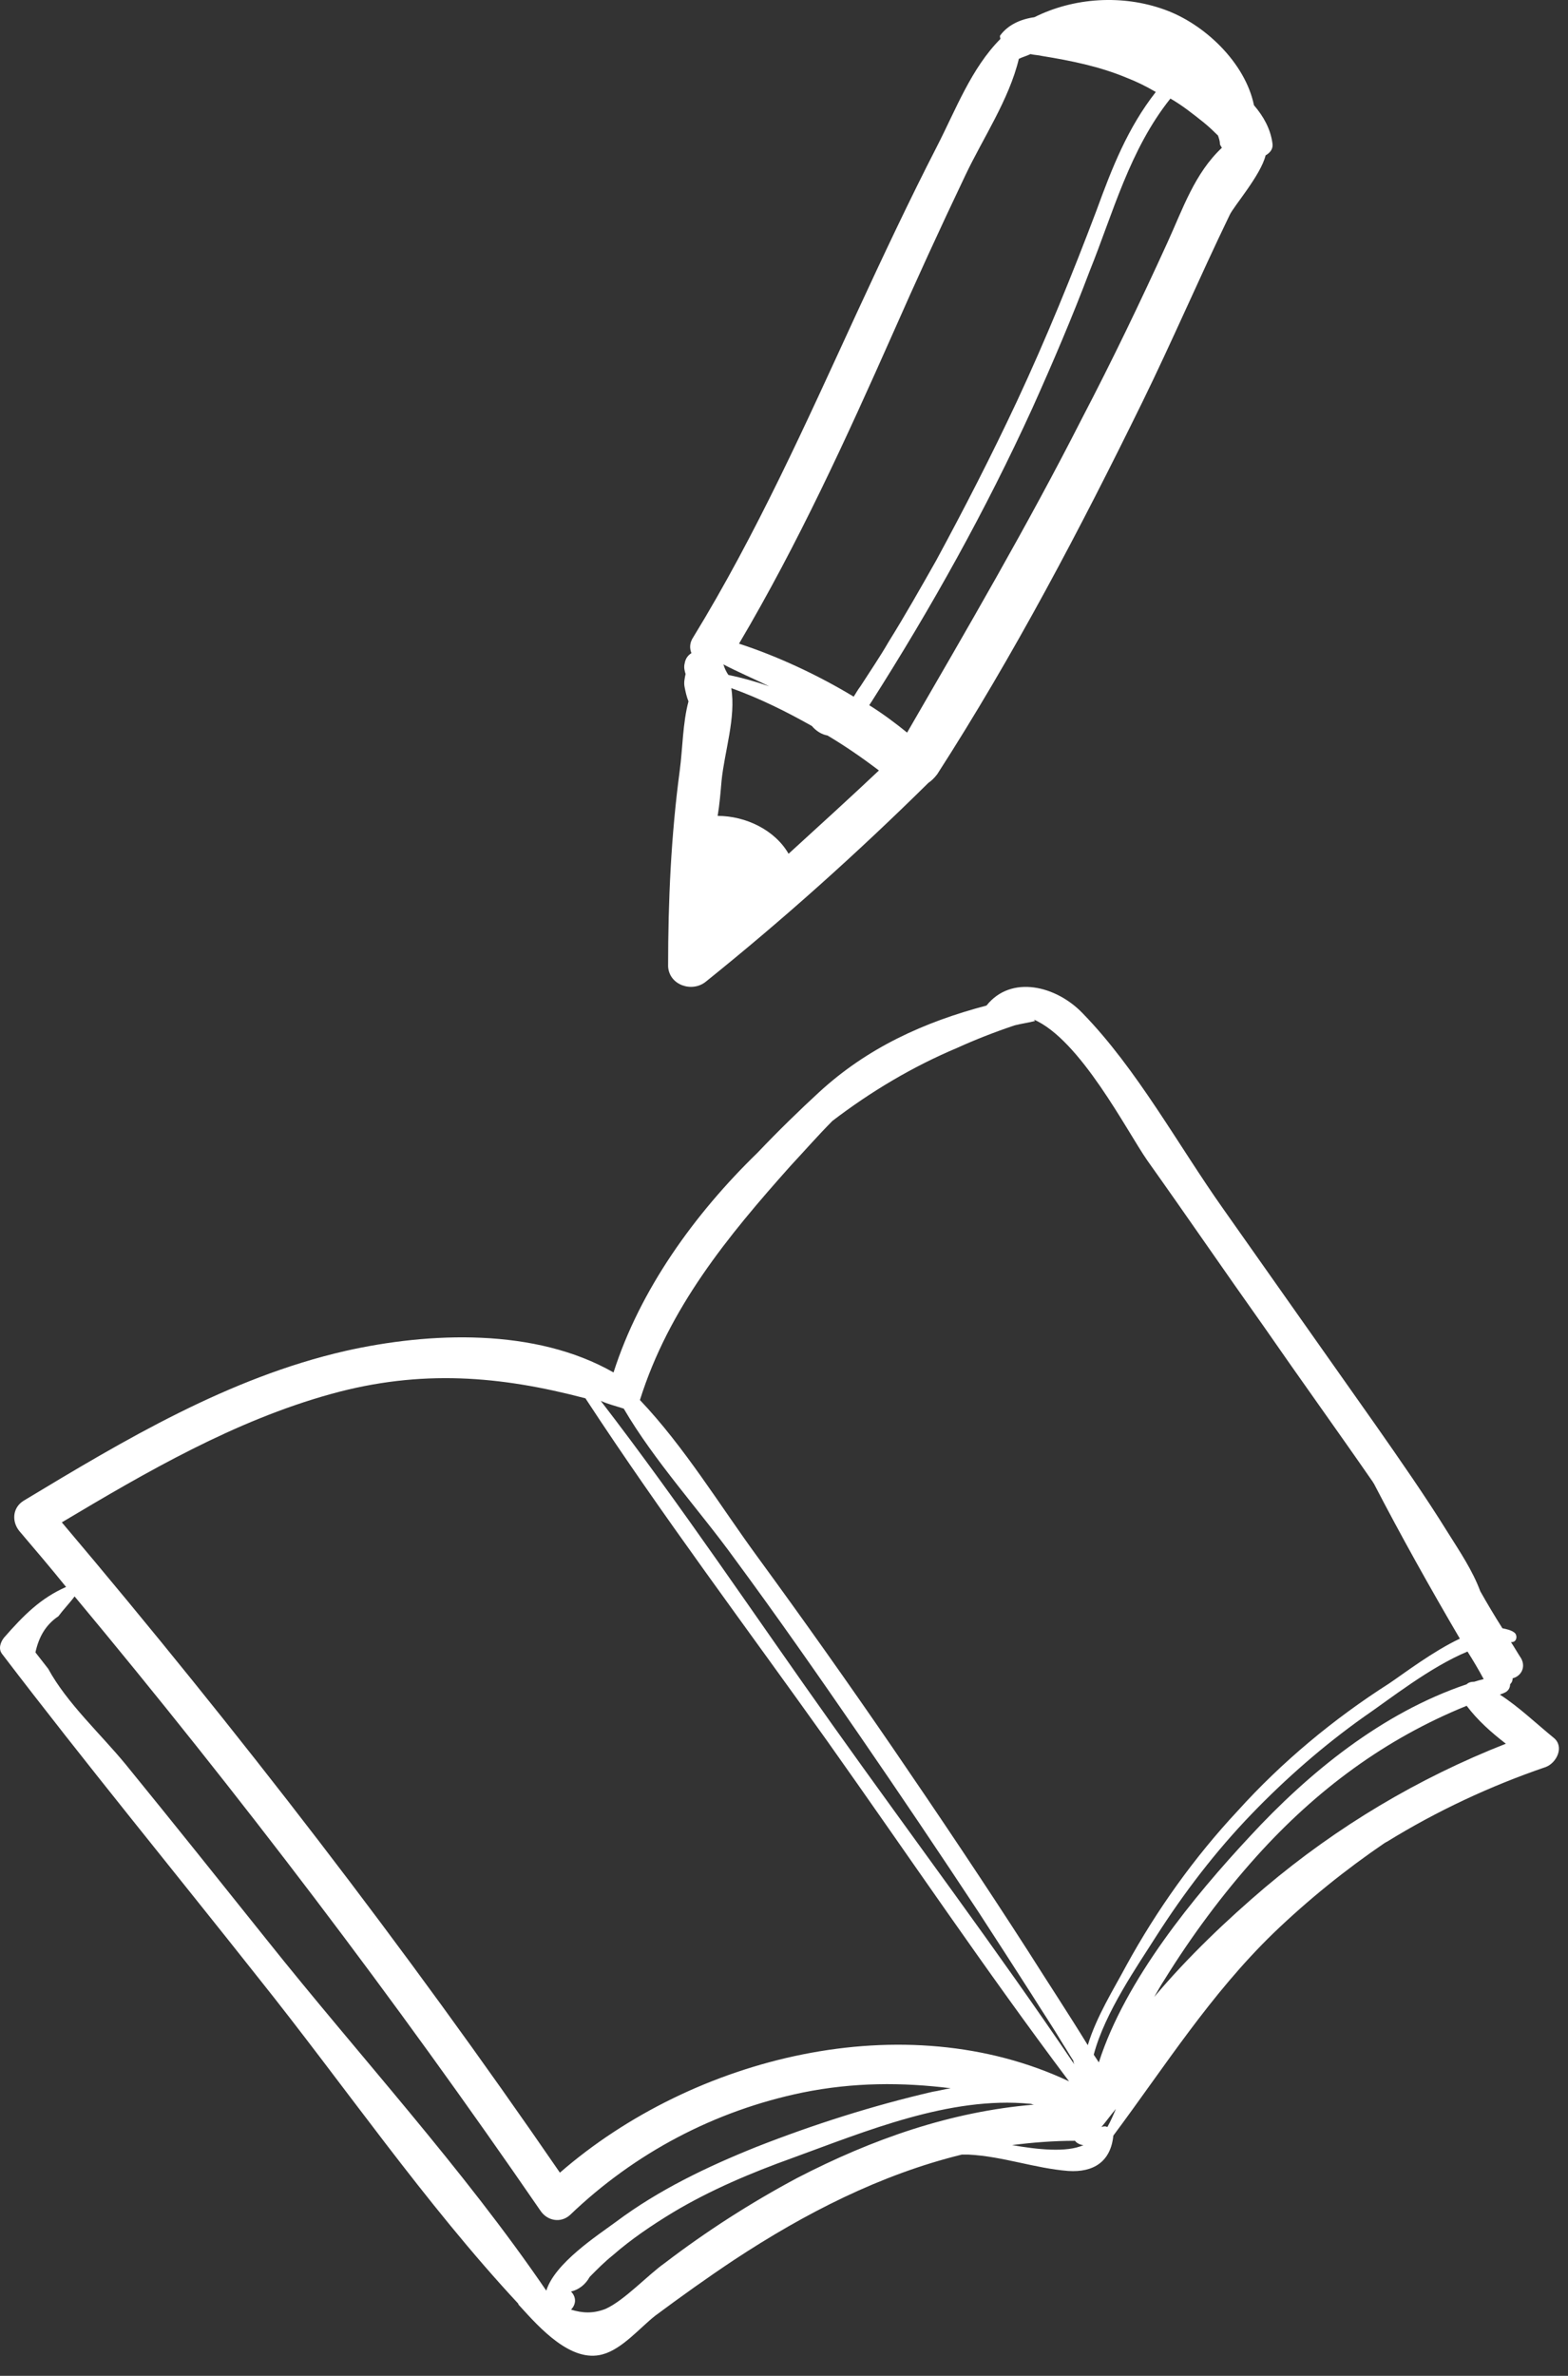
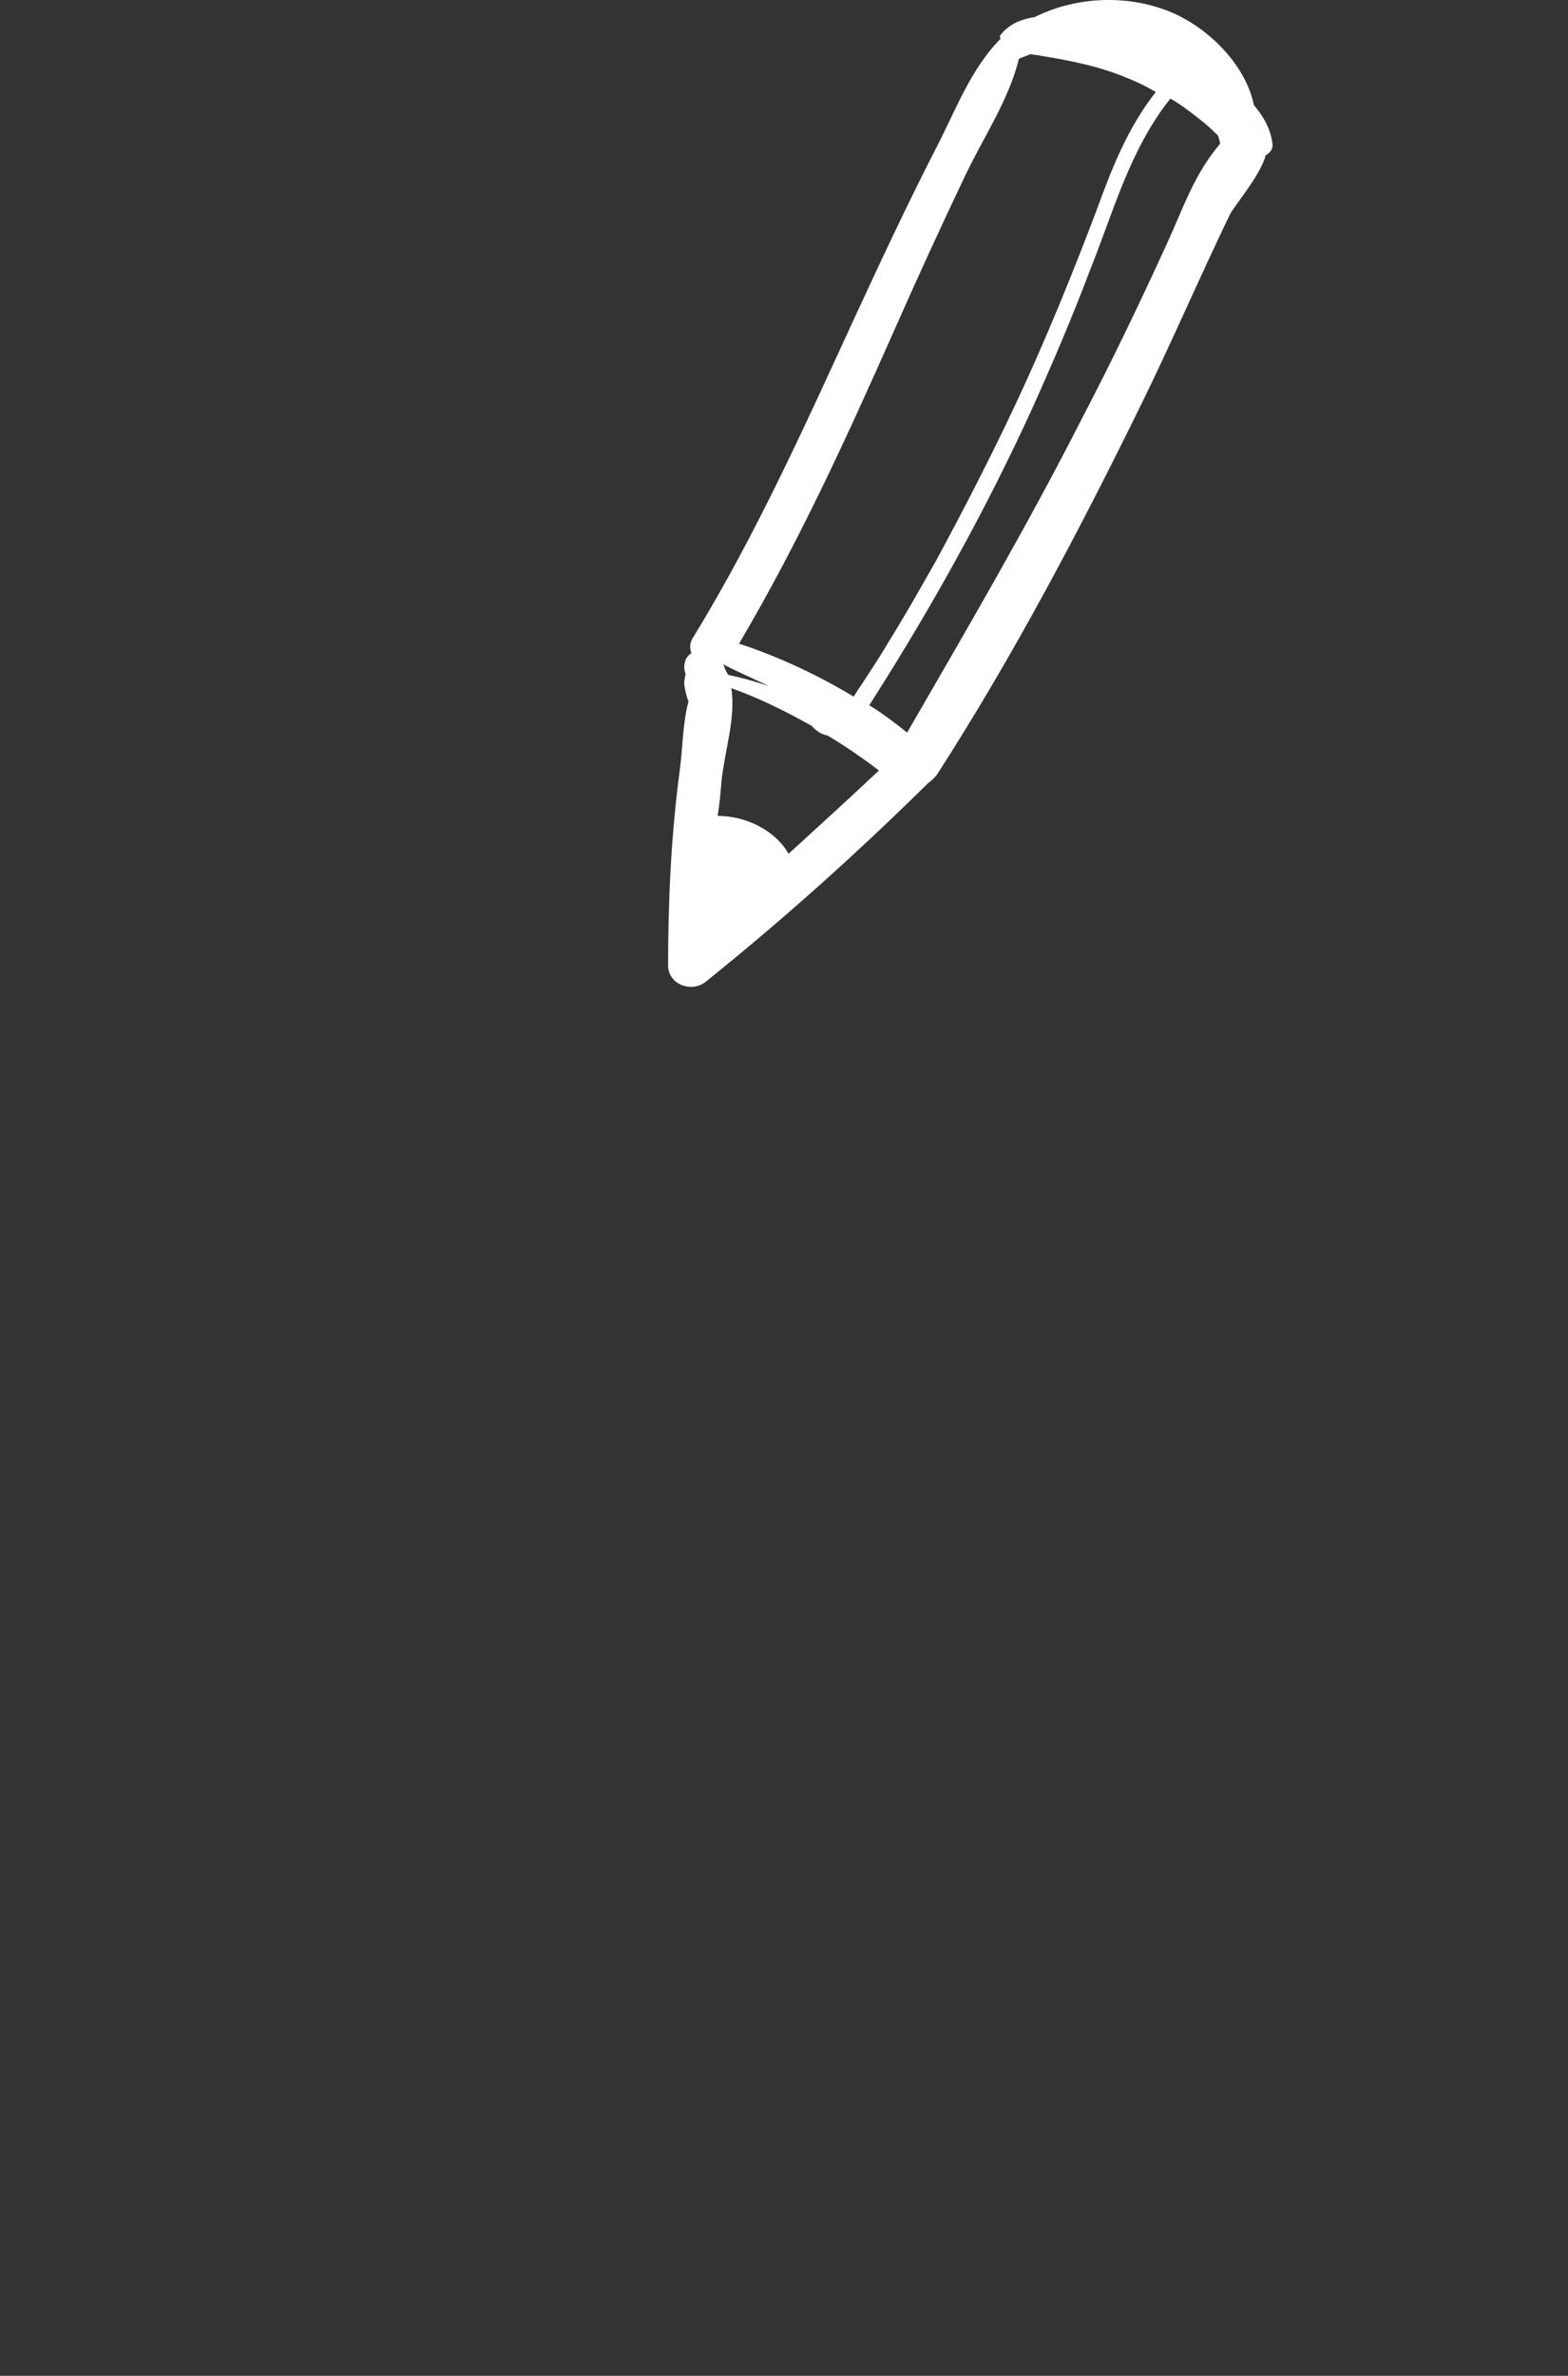
<svg xmlns="http://www.w3.org/2000/svg" width="35" height="53" viewBox="0 0 35 53" fill="none">
  <rect x="0" y="0" width="35" height="53" fill="#333333" stroke="none" />
-   <path d="M5.77 44.126C7.69 46.527 9.476 49.141 11.567 51.389C11.567 51.408 11.586 51.427 11.605 51.446C12.042 51.927 12.745 52.715 13.448 52.522C13.885 52.407 14.284 51.927 14.627 51.658C15.197 51.235 15.786 50.812 16.394 50.409C17.971 49.371 19.663 48.507 21.468 48.065C21.525 48.065 21.563 48.065 21.62 48.065C22.381 48.103 23.103 48.372 23.844 48.43C24.414 48.468 24.794 48.218 24.851 47.642C26.011 46.085 27.018 44.49 28.424 43.126C29.203 42.377 30.04 41.704 30.914 41.109C30.933 41.109 30.933 41.09 30.952 41.09C32.073 40.398 33.27 39.84 34.506 39.418C34.753 39.322 34.924 38.957 34.677 38.764C34.278 38.438 33.898 38.073 33.48 37.804C33.517 37.785 33.536 37.785 33.575 37.765C33.67 37.727 33.708 37.65 33.708 37.573C33.746 37.535 33.765 37.496 33.765 37.439C33.936 37.4 34.069 37.208 33.955 36.997C33.879 36.881 33.803 36.747 33.727 36.632H33.746C33.86 36.632 33.879 36.478 33.803 36.42C33.727 36.363 33.632 36.343 33.536 36.324C33.365 36.055 33.194 35.767 33.042 35.498C32.871 35.037 32.586 34.614 32.32 34.191C31.807 33.365 31.256 32.577 30.705 31.789C29.564 30.175 28.443 28.581 27.303 26.966C26.296 25.544 25.383 23.854 24.167 22.605C23.578 21.99 22.571 21.74 22.02 22.432C20.632 22.797 19.359 23.373 18.276 24.372C17.857 24.757 17.382 25.218 16.907 25.717C15.501 27.082 14.284 28.773 13.695 30.617C11.947 29.618 9.59 29.714 7.709 30.137C5.105 30.733 2.786 32.116 0.525 33.48C0.278 33.634 0.259 33.941 0.43 34.153C0.791 34.576 1.133 34.979 1.475 35.402C0.905 35.652 0.525 36.036 0.088 36.535C0.012 36.632 -0.045 36.785 0.05 36.901C1.912 39.341 3.87 41.724 5.77 44.126ZM17.8 48.583C16.755 49.141 15.767 49.775 14.836 50.486C14.456 50.755 13.942 51.312 13.524 51.504C13.239 51.619 12.992 51.6 12.745 51.523C12.745 51.523 12.745 51.523 12.764 51.504C12.859 51.389 12.859 51.254 12.764 51.139C12.764 51.139 12.764 51.139 12.745 51.12C12.916 51.081 13.068 50.966 13.163 50.793C13.334 50.62 13.486 50.466 13.676 50.313C14.094 49.948 14.551 49.64 15.026 49.352C15.862 48.852 16.774 48.468 17.686 48.141C19.321 47.546 21.202 46.758 22.989 46.931C23.027 46.931 23.046 46.95 23.084 46.95C21.221 47.104 19.473 47.719 17.8 48.583ZM22.59 47.853C23.046 47.795 23.521 47.757 23.996 47.757C24.034 47.815 24.129 47.853 24.186 47.853C23.806 48.026 23.141 47.949 22.59 47.853ZM24.718 47.45C24.68 47.43 24.642 47.43 24.585 47.45C24.699 47.315 24.794 47.181 24.908 47.046C24.851 47.181 24.794 47.315 24.718 47.45ZM33.613 38.899C31.655 39.668 29.85 40.744 28.234 42.108C27.398 42.819 26.524 43.645 25.764 44.548C25.84 44.414 25.916 44.279 25.992 44.164C26.6 43.184 27.284 42.262 28.044 41.416C29.393 39.917 30.933 38.784 32.738 38.053C32.985 38.38 33.289 38.649 33.613 38.899ZM33.118 37.458C33.042 37.477 32.966 37.496 32.909 37.516C32.833 37.516 32.776 37.535 32.738 37.573C30.857 38.207 29.222 39.533 27.892 40.974C26.657 42.3 25.117 44.164 24.528 46.008C24.49 45.951 24.452 45.893 24.414 45.836C24.661 44.894 25.402 43.837 25.802 43.203C26.429 42.223 27.132 41.301 27.949 40.455C28.709 39.668 29.546 38.937 30.439 38.303C31.028 37.9 31.921 37.189 32.757 36.843C32.89 37.054 33.004 37.246 33.118 37.458ZM17.648 26.006C17.953 25.679 18.256 25.333 18.58 25.006C19.435 24.353 20.366 23.796 21.373 23.373C21.753 23.2 22.191 23.027 22.647 22.874C22.799 22.835 22.951 22.816 23.103 22.777C23.084 22.758 23.084 22.739 23.065 22.739C24.11 23.181 25.155 25.237 25.611 25.89C26.486 27.12 27.341 28.369 28.215 29.599C29.013 30.752 29.831 31.886 30.629 33.038C30.648 33.058 30.648 33.077 30.667 33.096C31.275 34.268 31.921 35.421 32.586 36.555C31.978 36.843 31.351 37.323 31.009 37.554C29.773 38.342 28.614 39.303 27.626 40.398C26.657 41.435 25.82 42.608 25.136 43.856C24.87 44.356 24.471 44.99 24.281 45.624C23.844 44.913 23.388 44.221 22.951 43.53C21.962 41.993 20.955 40.494 19.929 38.995C18.941 37.554 17.933 36.132 16.907 34.729C16.09 33.615 15.273 32.27 14.284 31.232C14.931 29.176 16.242 27.581 17.648 26.006ZM13.923 31.424C14.608 32.596 15.615 33.692 16.394 34.768C17.344 36.055 18.256 37.362 19.169 38.688C20.081 40.013 20.974 41.339 21.849 42.665C22.248 43.28 22.647 43.895 23.027 44.49C23.255 44.856 23.502 45.221 23.73 45.605C23.806 45.72 23.882 45.855 23.958 45.97C23.958 46.008 23.977 46.028 23.977 46.047C22.248 43.491 20.385 41.013 18.58 38.476C16.869 36.074 15.216 33.596 13.41 31.251C13.581 31.328 13.752 31.367 13.923 31.424ZM1.38 33.961C3.281 32.827 5.238 31.693 7.386 31.098C9.4 30.54 11.168 30.694 13.068 31.194C14.779 33.807 16.66 36.305 18.466 38.841C20.252 41.358 22 43.953 23.863 46.431C20.195 44.702 15.482 45.874 12.498 48.468C9.039 43.434 5.314 38.611 1.38 33.961ZM1.304 36.055C1.418 35.901 1.551 35.767 1.665 35.613C5.333 40.013 8.811 44.587 12.061 49.313C12.213 49.544 12.517 49.602 12.726 49.41C14.171 48.026 15.957 47.085 17.914 46.681C19.055 46.45 20.138 46.45 21.221 46.585C21.088 46.604 20.955 46.643 20.822 46.662C19.492 46.969 18.162 47.392 16.888 47.892C15.786 48.334 14.703 48.852 13.752 49.563C13.334 49.871 12.384 50.486 12.194 51.1C10.332 48.372 8.013 45.855 5.96 43.28C4.915 41.973 3.87 40.667 2.805 39.36C2.254 38.688 1.494 37.996 1.076 37.227L0.791 36.862C0.867 36.516 1.019 36.247 1.304 36.055Z" fill="white" />
-   <path d="M15.759 21.896C17.494 20.502 19.142 19.024 20.725 17.462C20.79 17.42 20.855 17.357 20.92 17.272C22.633 14.612 24.108 11.805 25.496 8.976C26.168 7.604 26.775 6.189 27.448 4.796C27.534 4.606 28.142 3.909 28.25 3.466C28.358 3.403 28.423 3.318 28.402 3.192C28.358 2.875 28.207 2.6 27.99 2.347C27.795 1.397 26.884 0.532 25.995 0.215C25.062 -0.123 23.978 -0.06 23.089 0.384C22.785 0.426 22.503 0.553 22.33 0.785C22.308 0.806 22.33 0.848 22.33 0.869C21.679 1.524 21.332 2.453 20.92 3.255C20.291 4.479 19.706 5.725 19.12 6.991C17.992 9.44 16.887 11.91 15.477 14.211C15.39 14.338 15.39 14.465 15.434 14.57C15.368 14.612 15.303 14.676 15.282 14.802C15.26 14.887 15.282 14.971 15.303 15.035C15.282 15.14 15.26 15.225 15.282 15.33C15.303 15.436 15.325 15.541 15.368 15.647C15.238 16.132 15.238 16.702 15.173 17.188C14.978 18.645 14.913 20.101 14.913 21.558C14.935 21.98 15.455 22.149 15.759 21.896ZM26.125 2.199C26.385 2.347 26.623 2.537 26.862 2.727C26.992 2.833 27.079 2.917 27.187 3.023C27.209 3.086 27.231 3.149 27.231 3.213C27.231 3.234 27.252 3.255 27.274 3.297C26.667 3.867 26.407 4.648 26.06 5.408C25.453 6.738 24.824 8.047 24.151 9.335C22.937 11.72 21.592 14.021 20.248 16.343C19.988 16.132 19.706 15.921 19.402 15.731C19.424 15.71 19.424 15.689 19.445 15.668C20.79 13.557 22.004 11.383 23.045 9.103C23.501 8.089 23.934 7.076 24.325 6.041C24.845 4.754 25.214 3.339 26.125 2.199ZM19.922 7.456C20.443 6.274 20.985 5.091 21.549 3.909C21.939 3.086 22.525 2.22 22.742 1.313C22.828 1.27 22.915 1.249 23.002 1.207C23.089 1.228 23.175 1.228 23.262 1.249C23.913 1.355 24.542 1.482 25.149 1.735C25.366 1.819 25.583 1.925 25.799 2.052C25.171 2.854 24.824 3.74 24.477 4.69C23.934 6.126 23.349 7.561 22.698 8.955C22.134 10.158 21.527 11.34 20.898 12.501C20.551 13.114 20.204 13.726 19.836 14.317C19.641 14.655 19.424 14.971 19.207 15.309C19.142 15.393 19.099 15.478 19.055 15.541C18.253 15.056 17.342 14.633 16.496 14.359C17.819 12.121 18.882 9.799 19.922 7.456ZM16.149 14.823C16.474 14.992 16.821 15.14 17.168 15.309C16.865 15.204 16.561 15.119 16.258 15.056C16.214 14.992 16.171 14.908 16.149 14.823C16.149 14.845 16.128 14.845 16.149 14.823ZM16.106 17.42C16.171 16.766 16.431 16.006 16.323 15.351C16.973 15.584 17.559 15.879 18.123 16.196C18.209 16.301 18.34 16.386 18.47 16.407C18.86 16.639 19.229 16.892 19.619 17.188C18.947 17.821 18.274 18.433 17.602 19.046C17.299 18.518 16.648 18.201 16.019 18.201C16.062 17.948 16.084 17.674 16.106 17.42Z" fill="white" />
+   <path d="M15.759 21.896C17.494 20.502 19.142 19.024 20.725 17.462C20.79 17.42 20.855 17.357 20.92 17.272C22.633 14.612 24.108 11.805 25.496 8.976C26.168 7.604 26.775 6.189 27.448 4.796C27.534 4.606 28.142 3.909 28.25 3.466C28.358 3.403 28.423 3.318 28.402 3.192C28.358 2.875 28.207 2.6 27.99 2.347C27.795 1.397 26.884 0.532 25.995 0.215C25.062 -0.123 23.978 -0.06 23.089 0.384C22.785 0.426 22.503 0.553 22.33 0.785C22.308 0.806 22.33 0.848 22.33 0.869C21.679 1.524 21.332 2.453 20.92 3.255C20.291 4.479 19.706 5.725 19.12 6.991C17.992 9.44 16.887 11.91 15.477 14.211C15.39 14.338 15.39 14.465 15.434 14.57C15.368 14.612 15.303 14.676 15.282 14.802C15.26 14.887 15.282 14.971 15.303 15.035C15.282 15.14 15.26 15.225 15.282 15.33C15.303 15.436 15.325 15.541 15.368 15.647C15.238 16.132 15.238 16.702 15.173 17.188C14.978 18.645 14.913 20.101 14.913 21.558C14.935 21.98 15.455 22.149 15.759 21.896ZM26.125 2.199C26.385 2.347 26.623 2.537 26.862 2.727C26.992 2.833 27.079 2.917 27.187 3.023C27.209 3.086 27.231 3.149 27.231 3.213C26.667 3.867 26.407 4.648 26.06 5.408C25.453 6.738 24.824 8.047 24.151 9.335C22.937 11.72 21.592 14.021 20.248 16.343C19.988 16.132 19.706 15.921 19.402 15.731C19.424 15.71 19.424 15.689 19.445 15.668C20.79 13.557 22.004 11.383 23.045 9.103C23.501 8.089 23.934 7.076 24.325 6.041C24.845 4.754 25.214 3.339 26.125 2.199ZM19.922 7.456C20.443 6.274 20.985 5.091 21.549 3.909C21.939 3.086 22.525 2.22 22.742 1.313C22.828 1.27 22.915 1.249 23.002 1.207C23.089 1.228 23.175 1.228 23.262 1.249C23.913 1.355 24.542 1.482 25.149 1.735C25.366 1.819 25.583 1.925 25.799 2.052C25.171 2.854 24.824 3.74 24.477 4.69C23.934 6.126 23.349 7.561 22.698 8.955C22.134 10.158 21.527 11.34 20.898 12.501C20.551 13.114 20.204 13.726 19.836 14.317C19.641 14.655 19.424 14.971 19.207 15.309C19.142 15.393 19.099 15.478 19.055 15.541C18.253 15.056 17.342 14.633 16.496 14.359C17.819 12.121 18.882 9.799 19.922 7.456ZM16.149 14.823C16.474 14.992 16.821 15.14 17.168 15.309C16.865 15.204 16.561 15.119 16.258 15.056C16.214 14.992 16.171 14.908 16.149 14.823C16.149 14.845 16.128 14.845 16.149 14.823ZM16.106 17.42C16.171 16.766 16.431 16.006 16.323 15.351C16.973 15.584 17.559 15.879 18.123 16.196C18.209 16.301 18.34 16.386 18.47 16.407C18.86 16.639 19.229 16.892 19.619 17.188C18.947 17.821 18.274 18.433 17.602 19.046C17.299 18.518 16.648 18.201 16.019 18.201C16.062 17.948 16.084 17.674 16.106 17.42Z" fill="white" />
</svg>